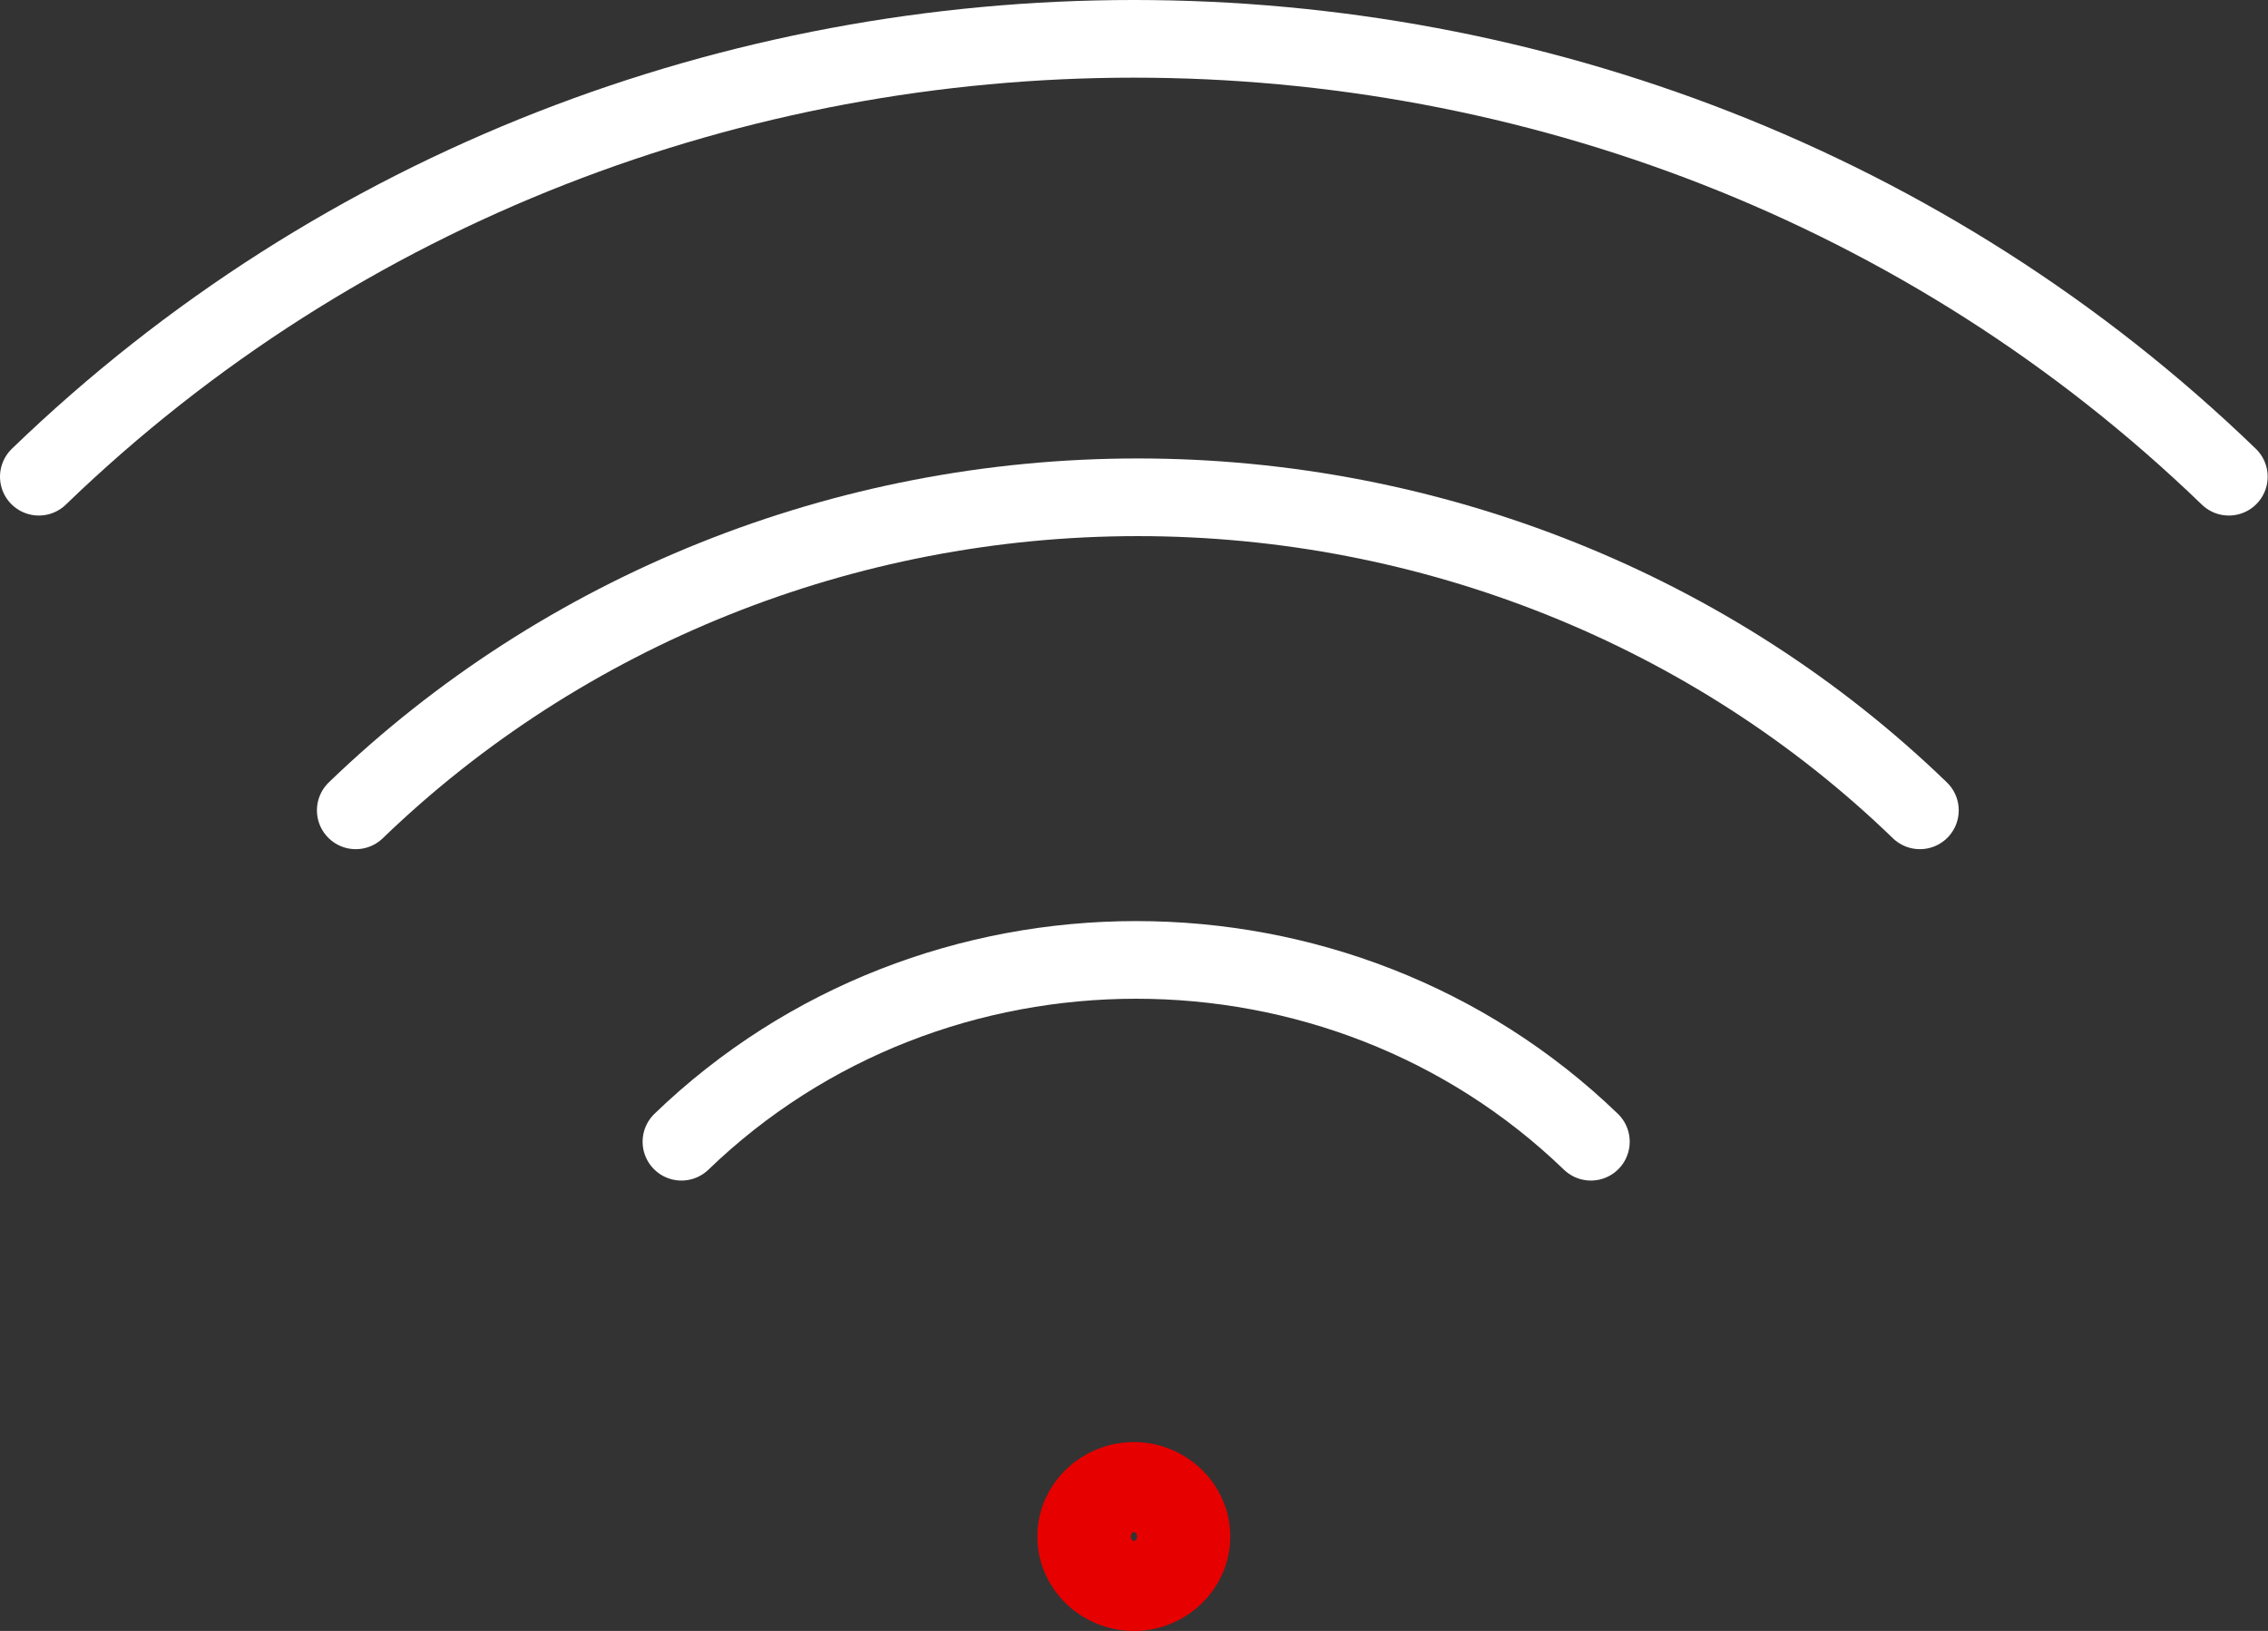
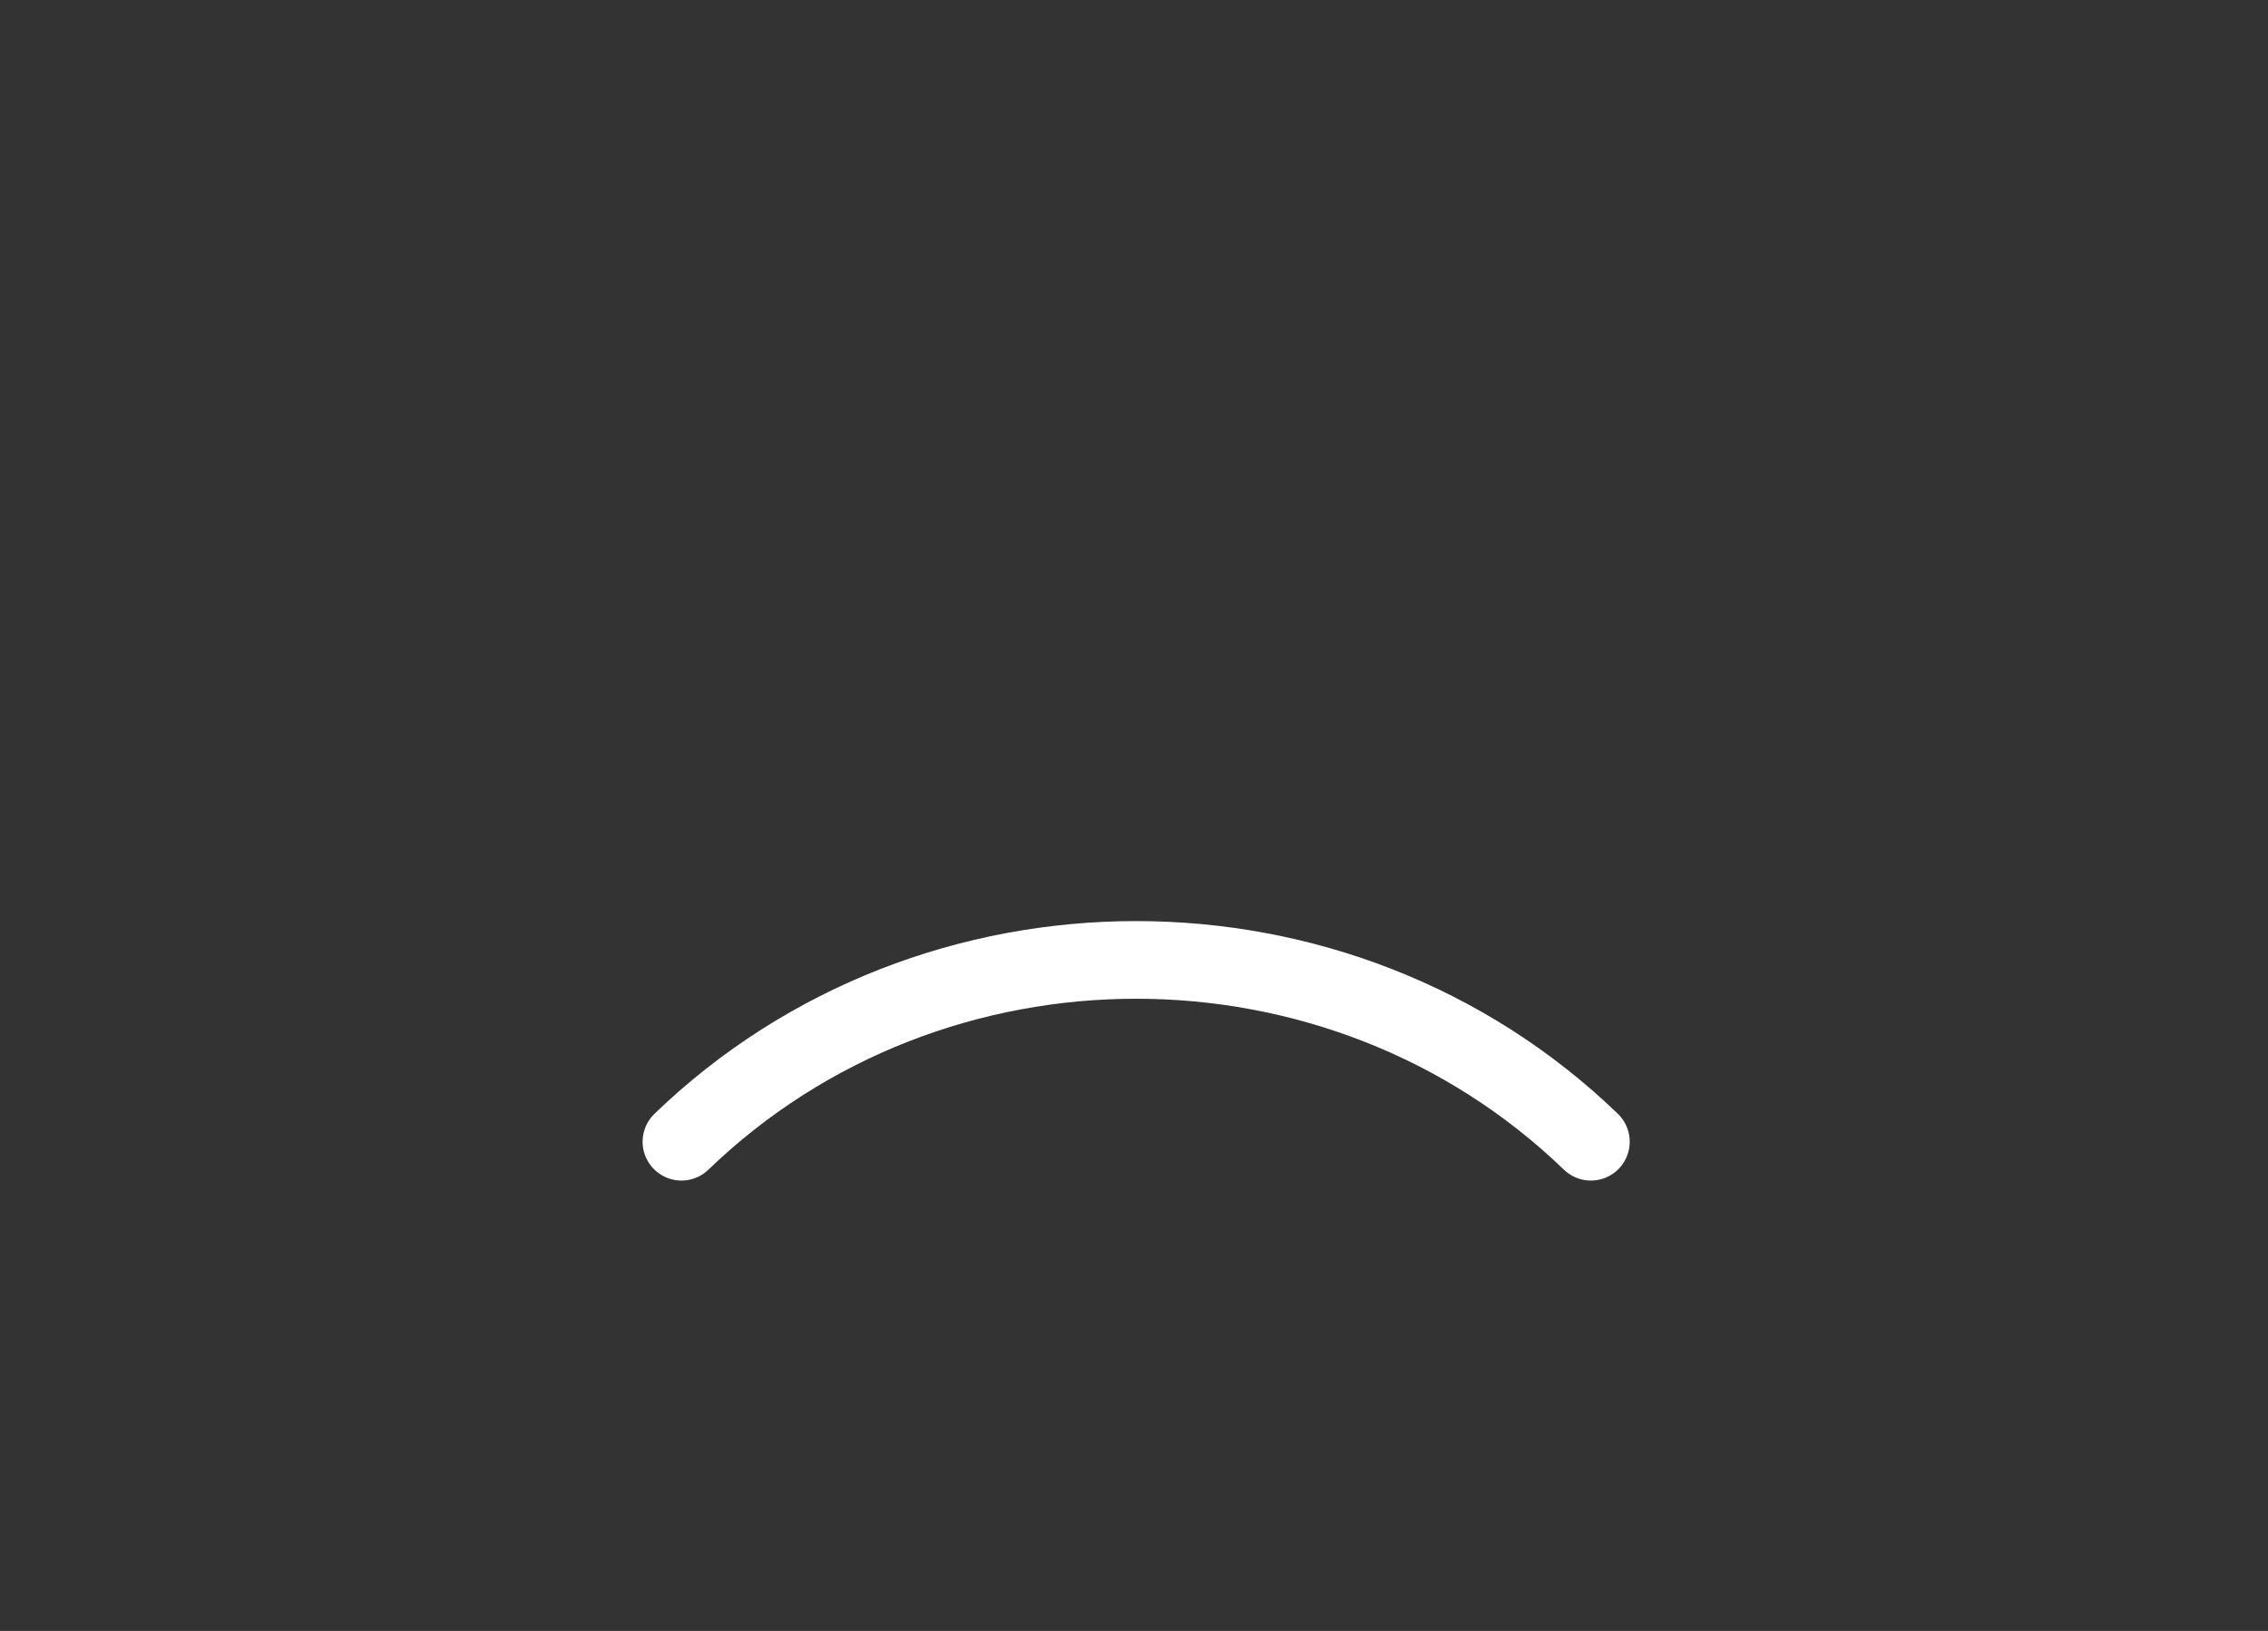
<svg xmlns="http://www.w3.org/2000/svg" width="146" height="105" viewBox="0 0 146 105" fill="none">
  <rect x="0" y="0" width="146" height="105" fill="#333333" stroke="none" />
-   <path d="M2.5 30.69C41.418 -6.897 104.562 -6.897 143.479 30.69" stroke="white" stroke-width="5" stroke-linecap="round" stroke-linejoin="round" />
-   <path d="M22.902 52.169C36.258 39.282 54.363 32.015 73.247 32.015C92.131 32.015 110.273 39.282 123.591 52.169" stroke="white" stroke-width="5" stroke-linecap="round" stroke-linejoin="round" />
  <path d="M43.867 73.504C60.043 57.897 86.235 57.897 102.411 73.504" stroke="white" stroke-width="5" stroke-linecap="round" stroke-linejoin="round" />
-   <path d="M76.697 98.921C76.697 100.889 75.028 102.5 72.987 102.5C70.947 102.5 69.277 100.889 69.277 98.921C69.277 96.952 70.947 95.341 72.987 95.341C75.028 95.341 76.697 96.952 76.697 98.921Z" stroke="#E60000" stroke-width="5" stroke-linecap="round" stroke-linejoin="round" />
-   <path d="M75.296 98.92C75.296 100.137 74.257 101.14 72.996 101.14C71.734 101.14 70.695 100.137 70.695 98.92C70.695 97.703 71.734 96.701 72.996 96.701C74.257 96.701 75.296 97.703 75.296 98.92Z" stroke="#E60000" stroke-width="5" stroke-linecap="round" stroke-linejoin="round" />
-   <path d="M73.918 98.92C73.918 99.421 73.509 99.815 72.99 99.815C72.471 99.815 72.062 99.421 72.062 98.92C72.062 98.419 72.471 98.025 72.99 98.025C73.509 98.025 73.918 98.419 73.918 98.92Z" stroke="#E60000" stroke-width="5" stroke-linecap="round" stroke-linejoin="round" />
</svg>